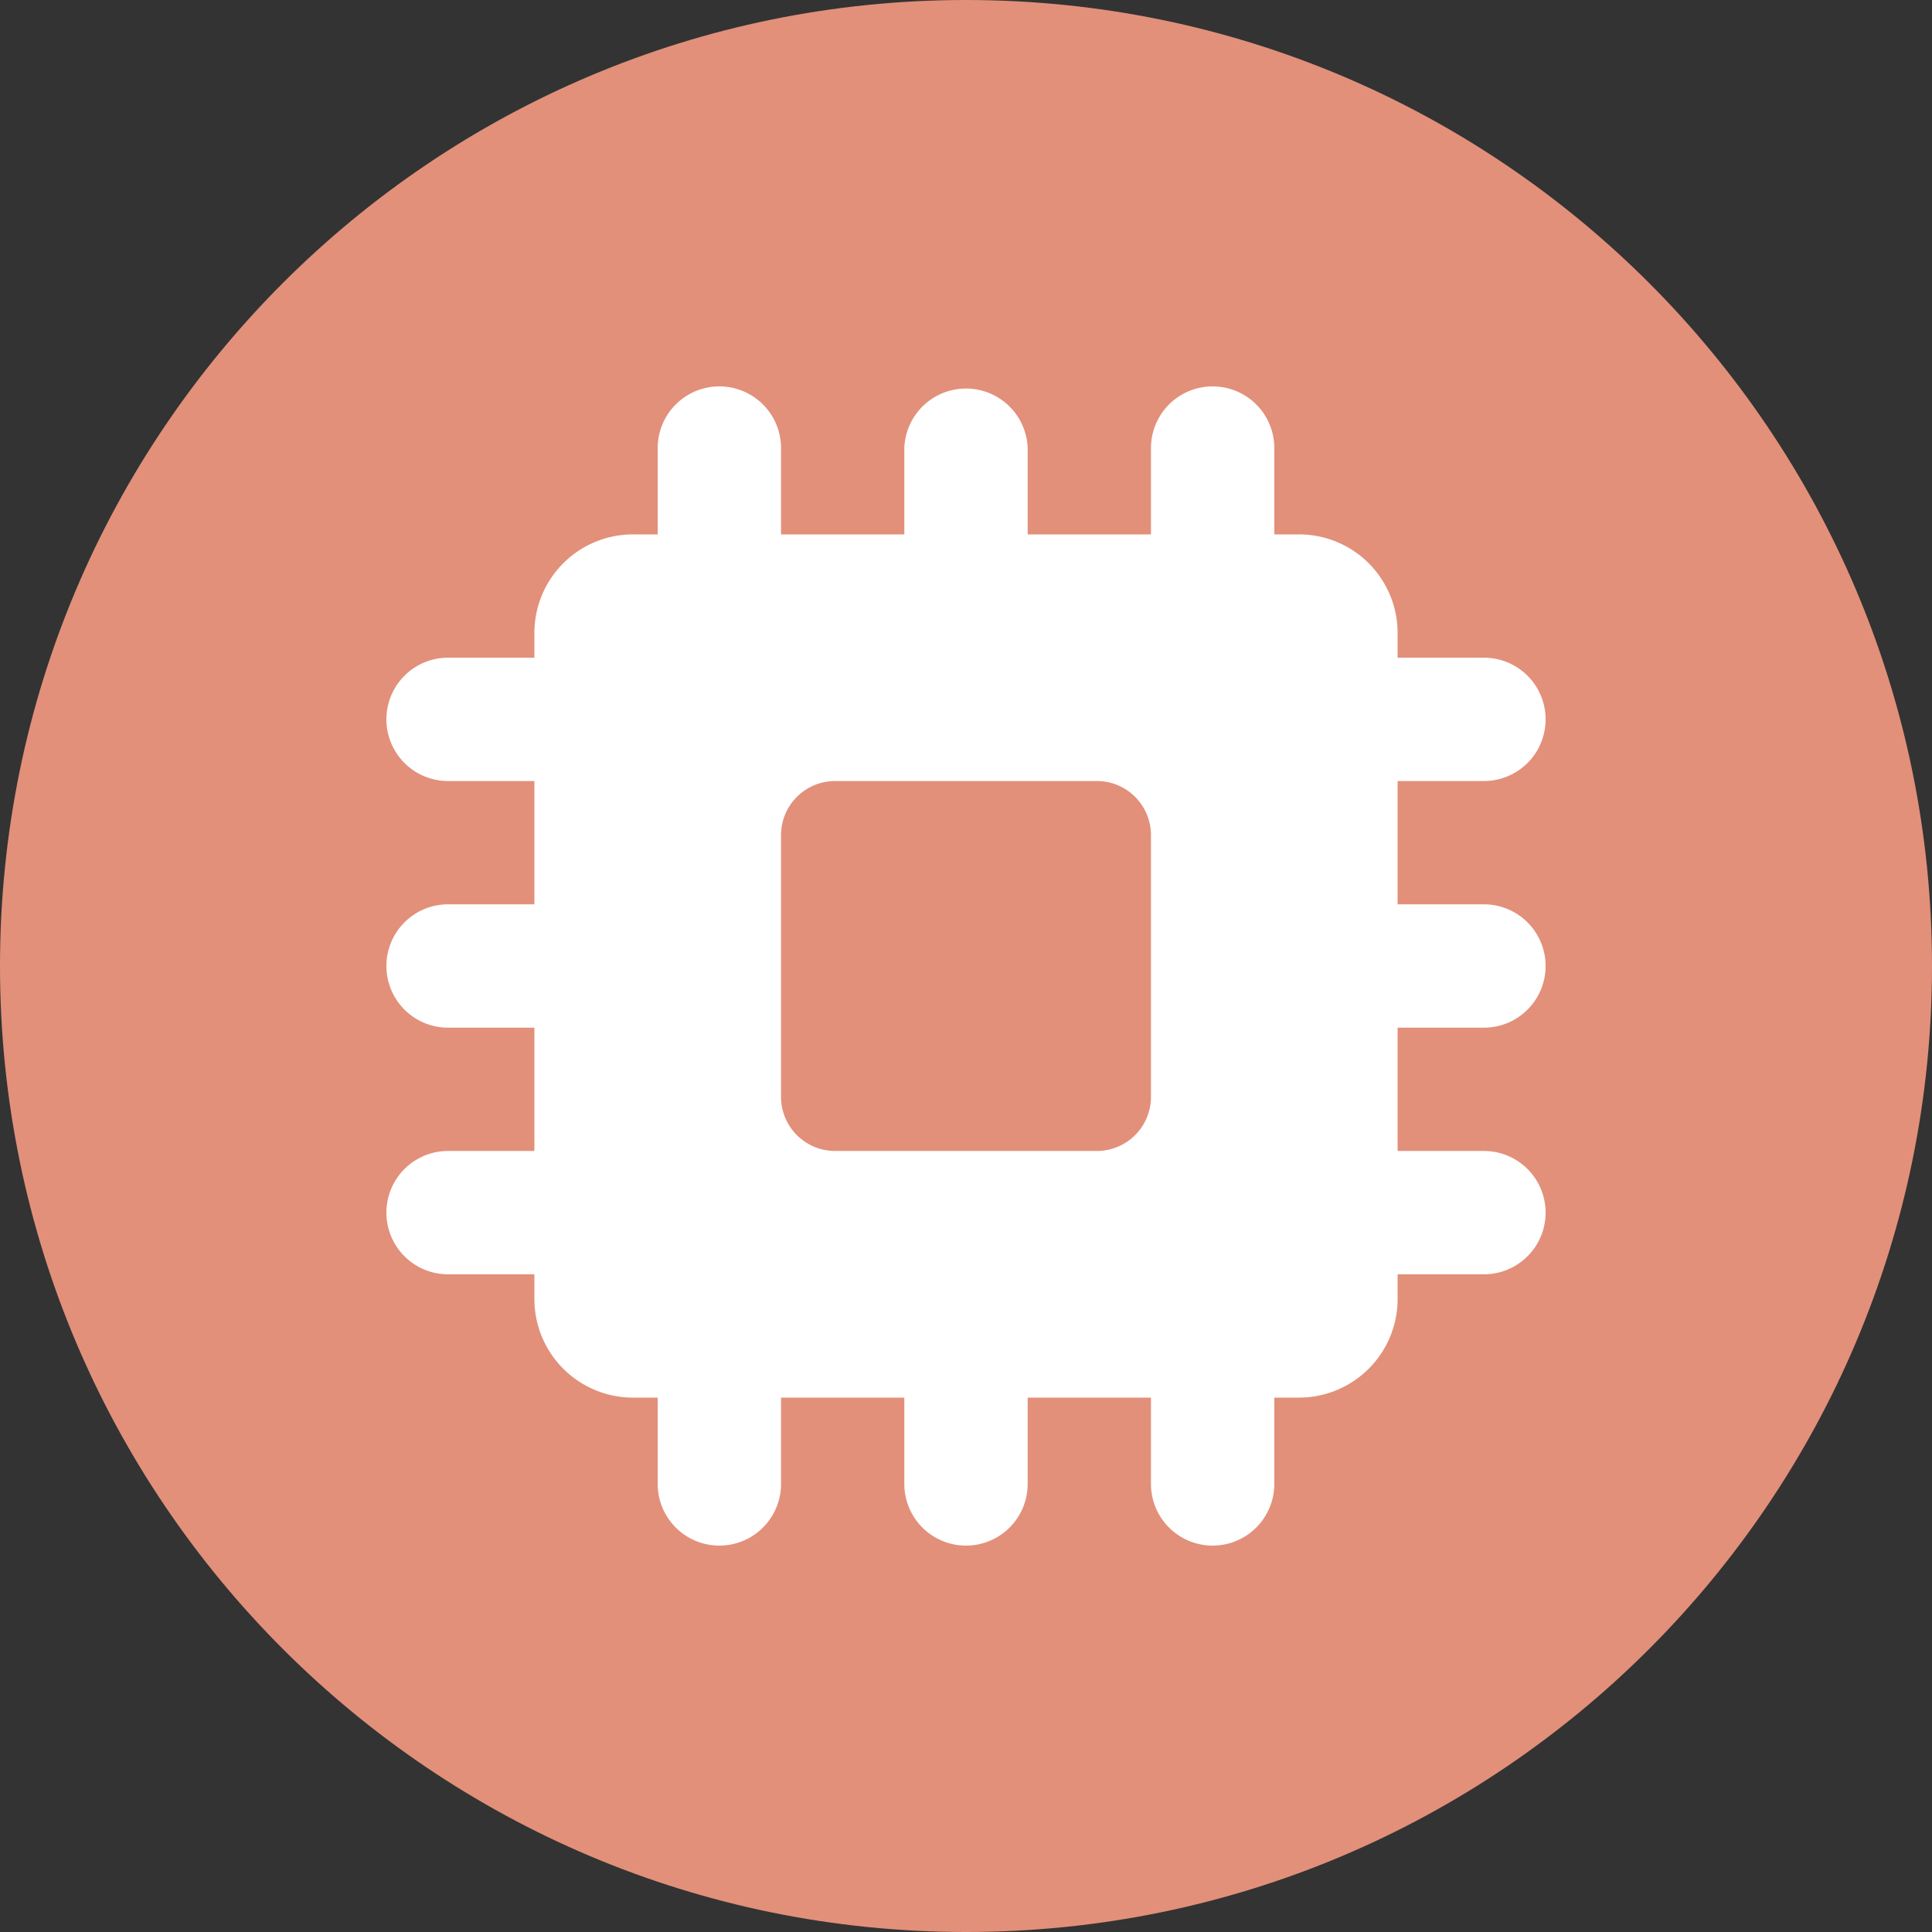
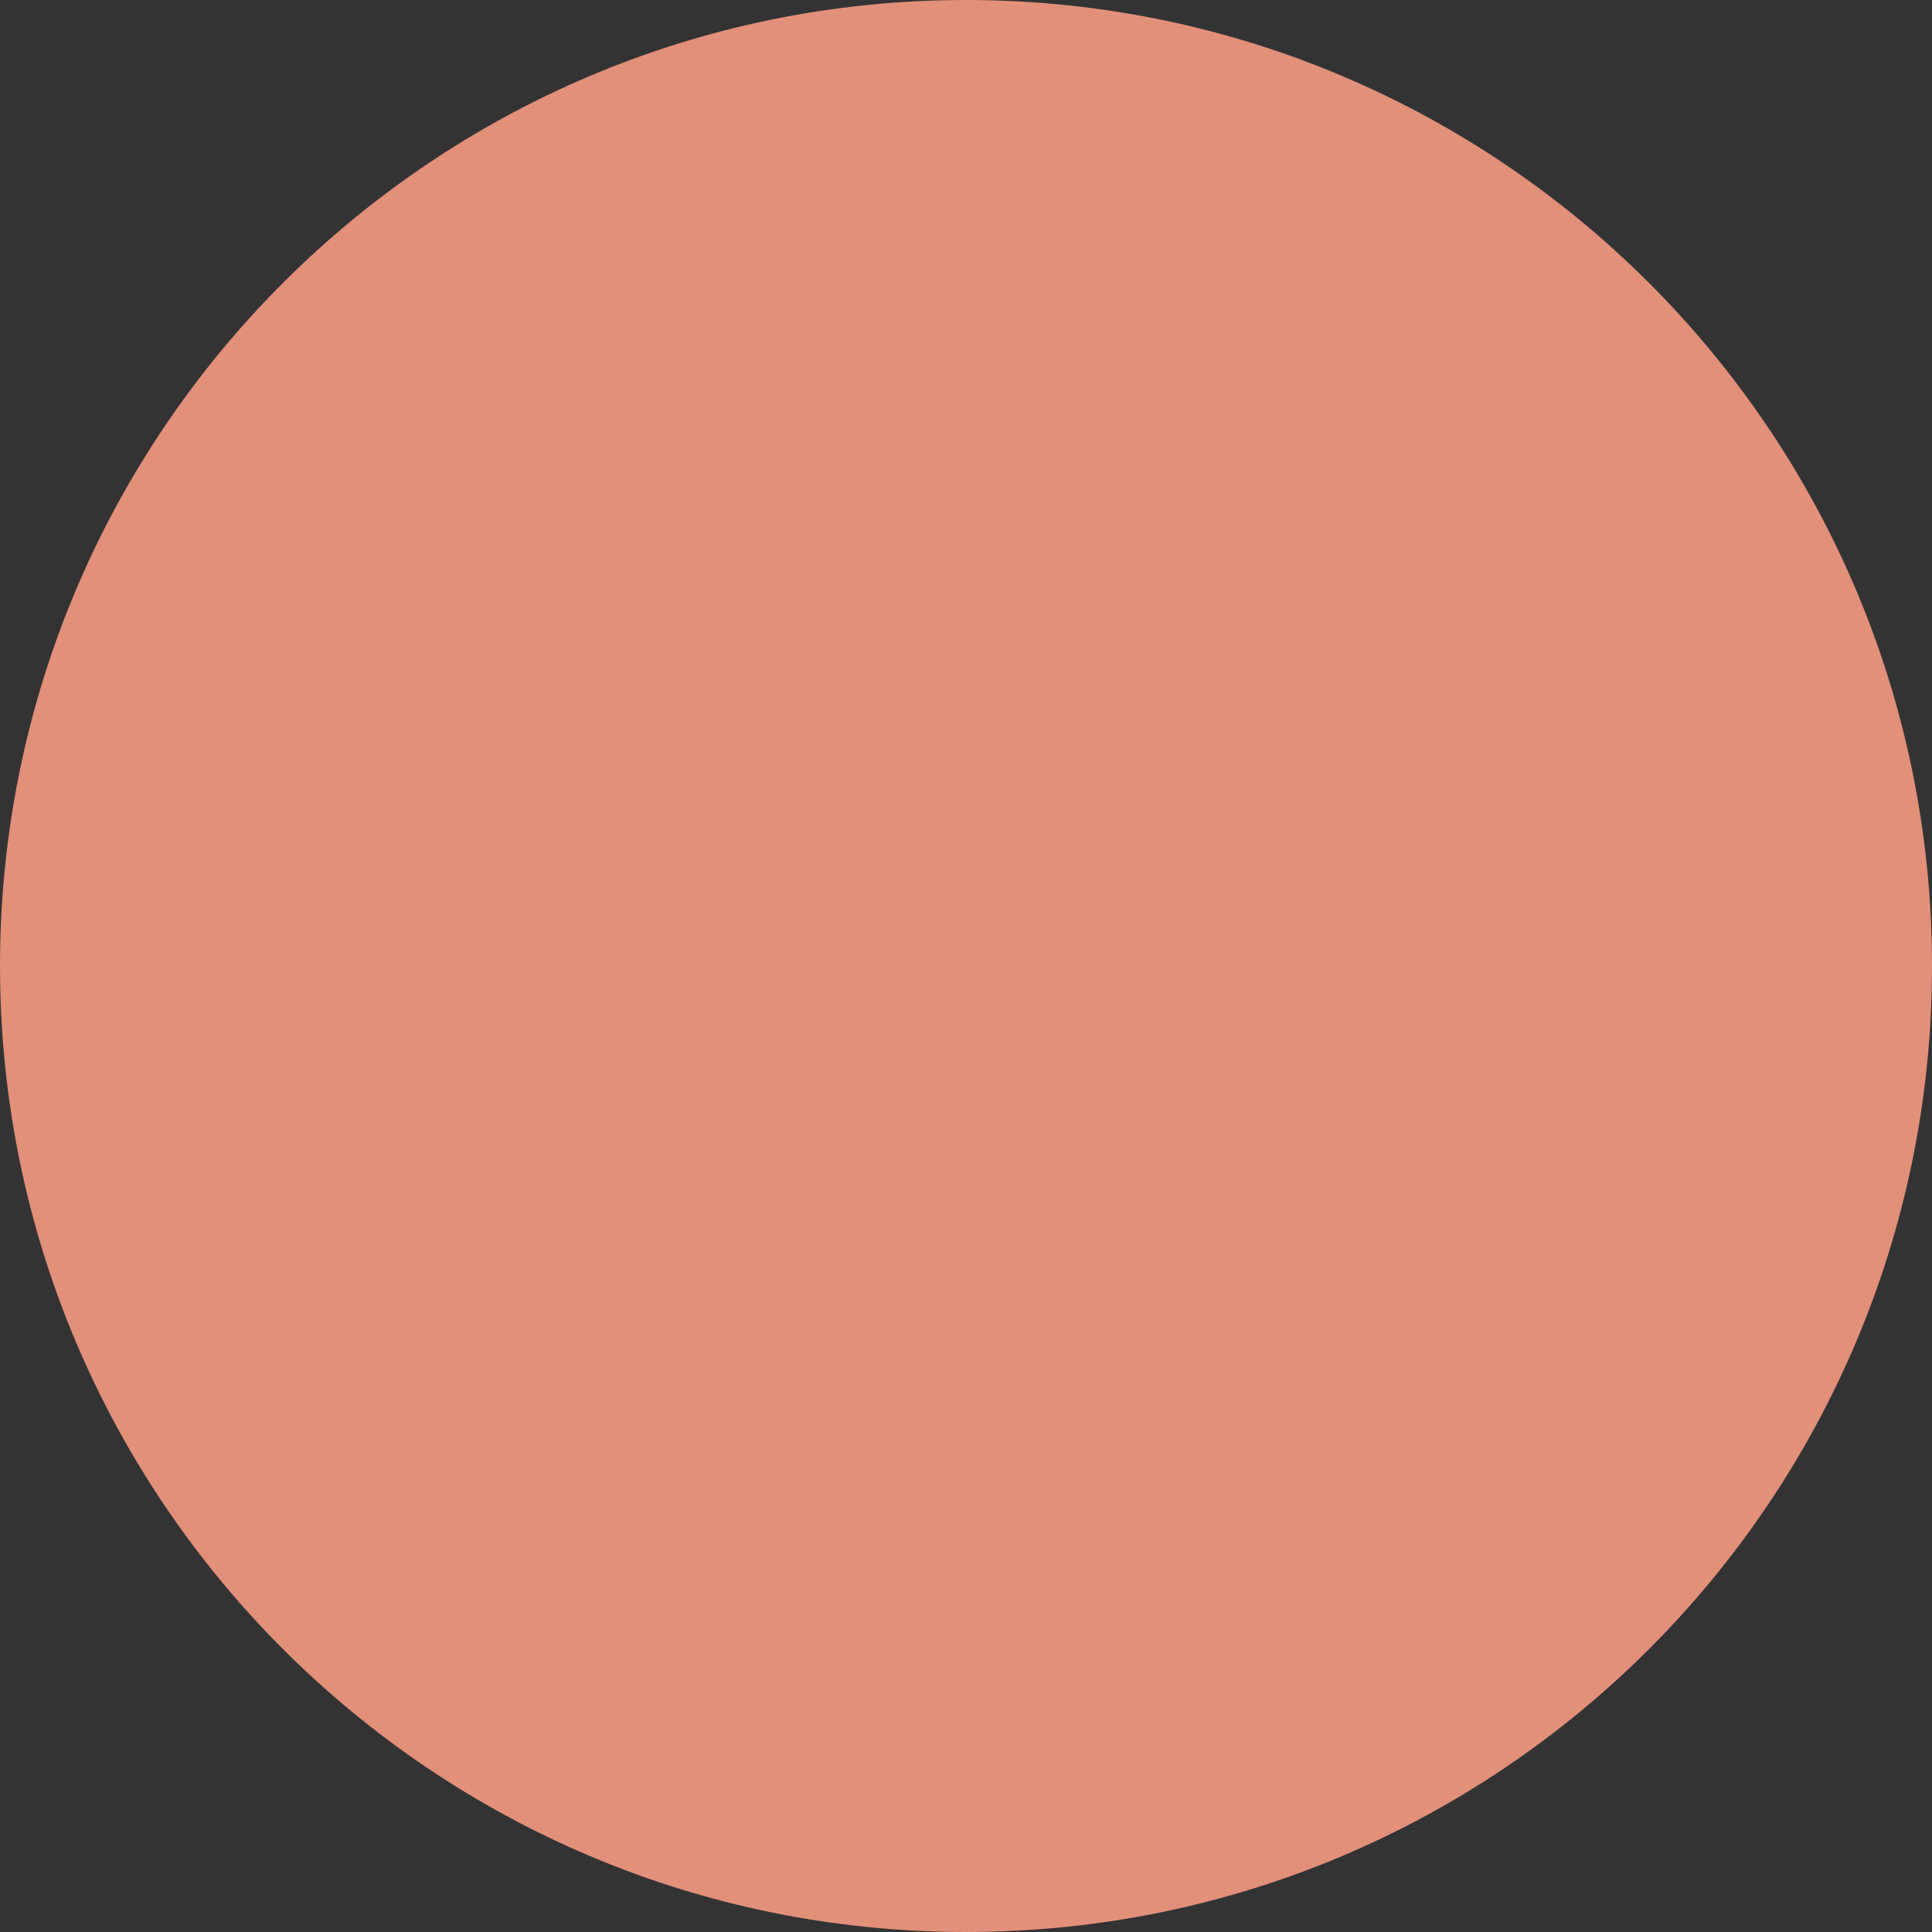
<svg xmlns="http://www.w3.org/2000/svg" xmlns:xlink="http://www.w3.org/1999/xlink" width="50" height="50">
  <rect width="100%" height="100%" fill="#333333" stroke="none" />
  <use xlink:href="#path0_fill" fill="#E2907A" />
  <use xlink:href="#path1_fill" transform="translate(10 10)" fill="#FFF" />
  <defs>
    <path id="path0_fill" d="M50 25c0 13.807-11.193 25-25 25S0 38.807 0 25 11.193 0 25 0s25 11.193 25 25z" />
-     <path id="path1_fill" fill-rule="evenodd" d="M3.83 23.617a2.552 2.552 0 0 0 2.553 2.553h.638v2.234a1.596 1.596 0 0 0 3.192 0V26.17h3.191v2.234a1.596 1.596 0 0 0 3.192 0V26.17h3.191v2.234a1.596 1.596 0 0 0 3.192 0V26.17h.638a2.552 2.552 0 0 0 2.553-2.553v-.638h2.234a1.596 1.596 0 0 0 0-3.192H26.17v-3.191h2.234a1.596 1.596 0 0 0 0-3.192H26.17v-3.191h2.234a1.596 1.596 0 0 0 0-3.192H26.17v-.638a2.552 2.552 0 0 0-2.553-2.553h-.638V1.596a1.596 1.596 0 0 0-3.192 0V3.83h-3.191V1.596a1.597 1.597 0 0 0-3.192 0V3.83h-3.191V1.596a1.596 1.596 0 0 0-3.192 0V3.83h-.638A2.552 2.552 0 0 0 3.83 6.383v.638H1.596a1.596 1.596 0 0 0 0 3.192H3.83v3.191H1.596a1.596 1.596 0 0 0 0 3.192H3.83v3.191H1.596a1.596 1.596 0 0 0 0 3.192H3.83v.638zm15.957-12v6.766a1.4 1.4 0 0 1-1.404 1.404h-6.766a1.4 1.4 0 0 1-1.404-1.404v-6.766a1.4 1.4 0 0 1 1.404-1.404h6.766a1.4 1.4 0 0 1 1.404 1.404z" />
  </defs>
</svg>